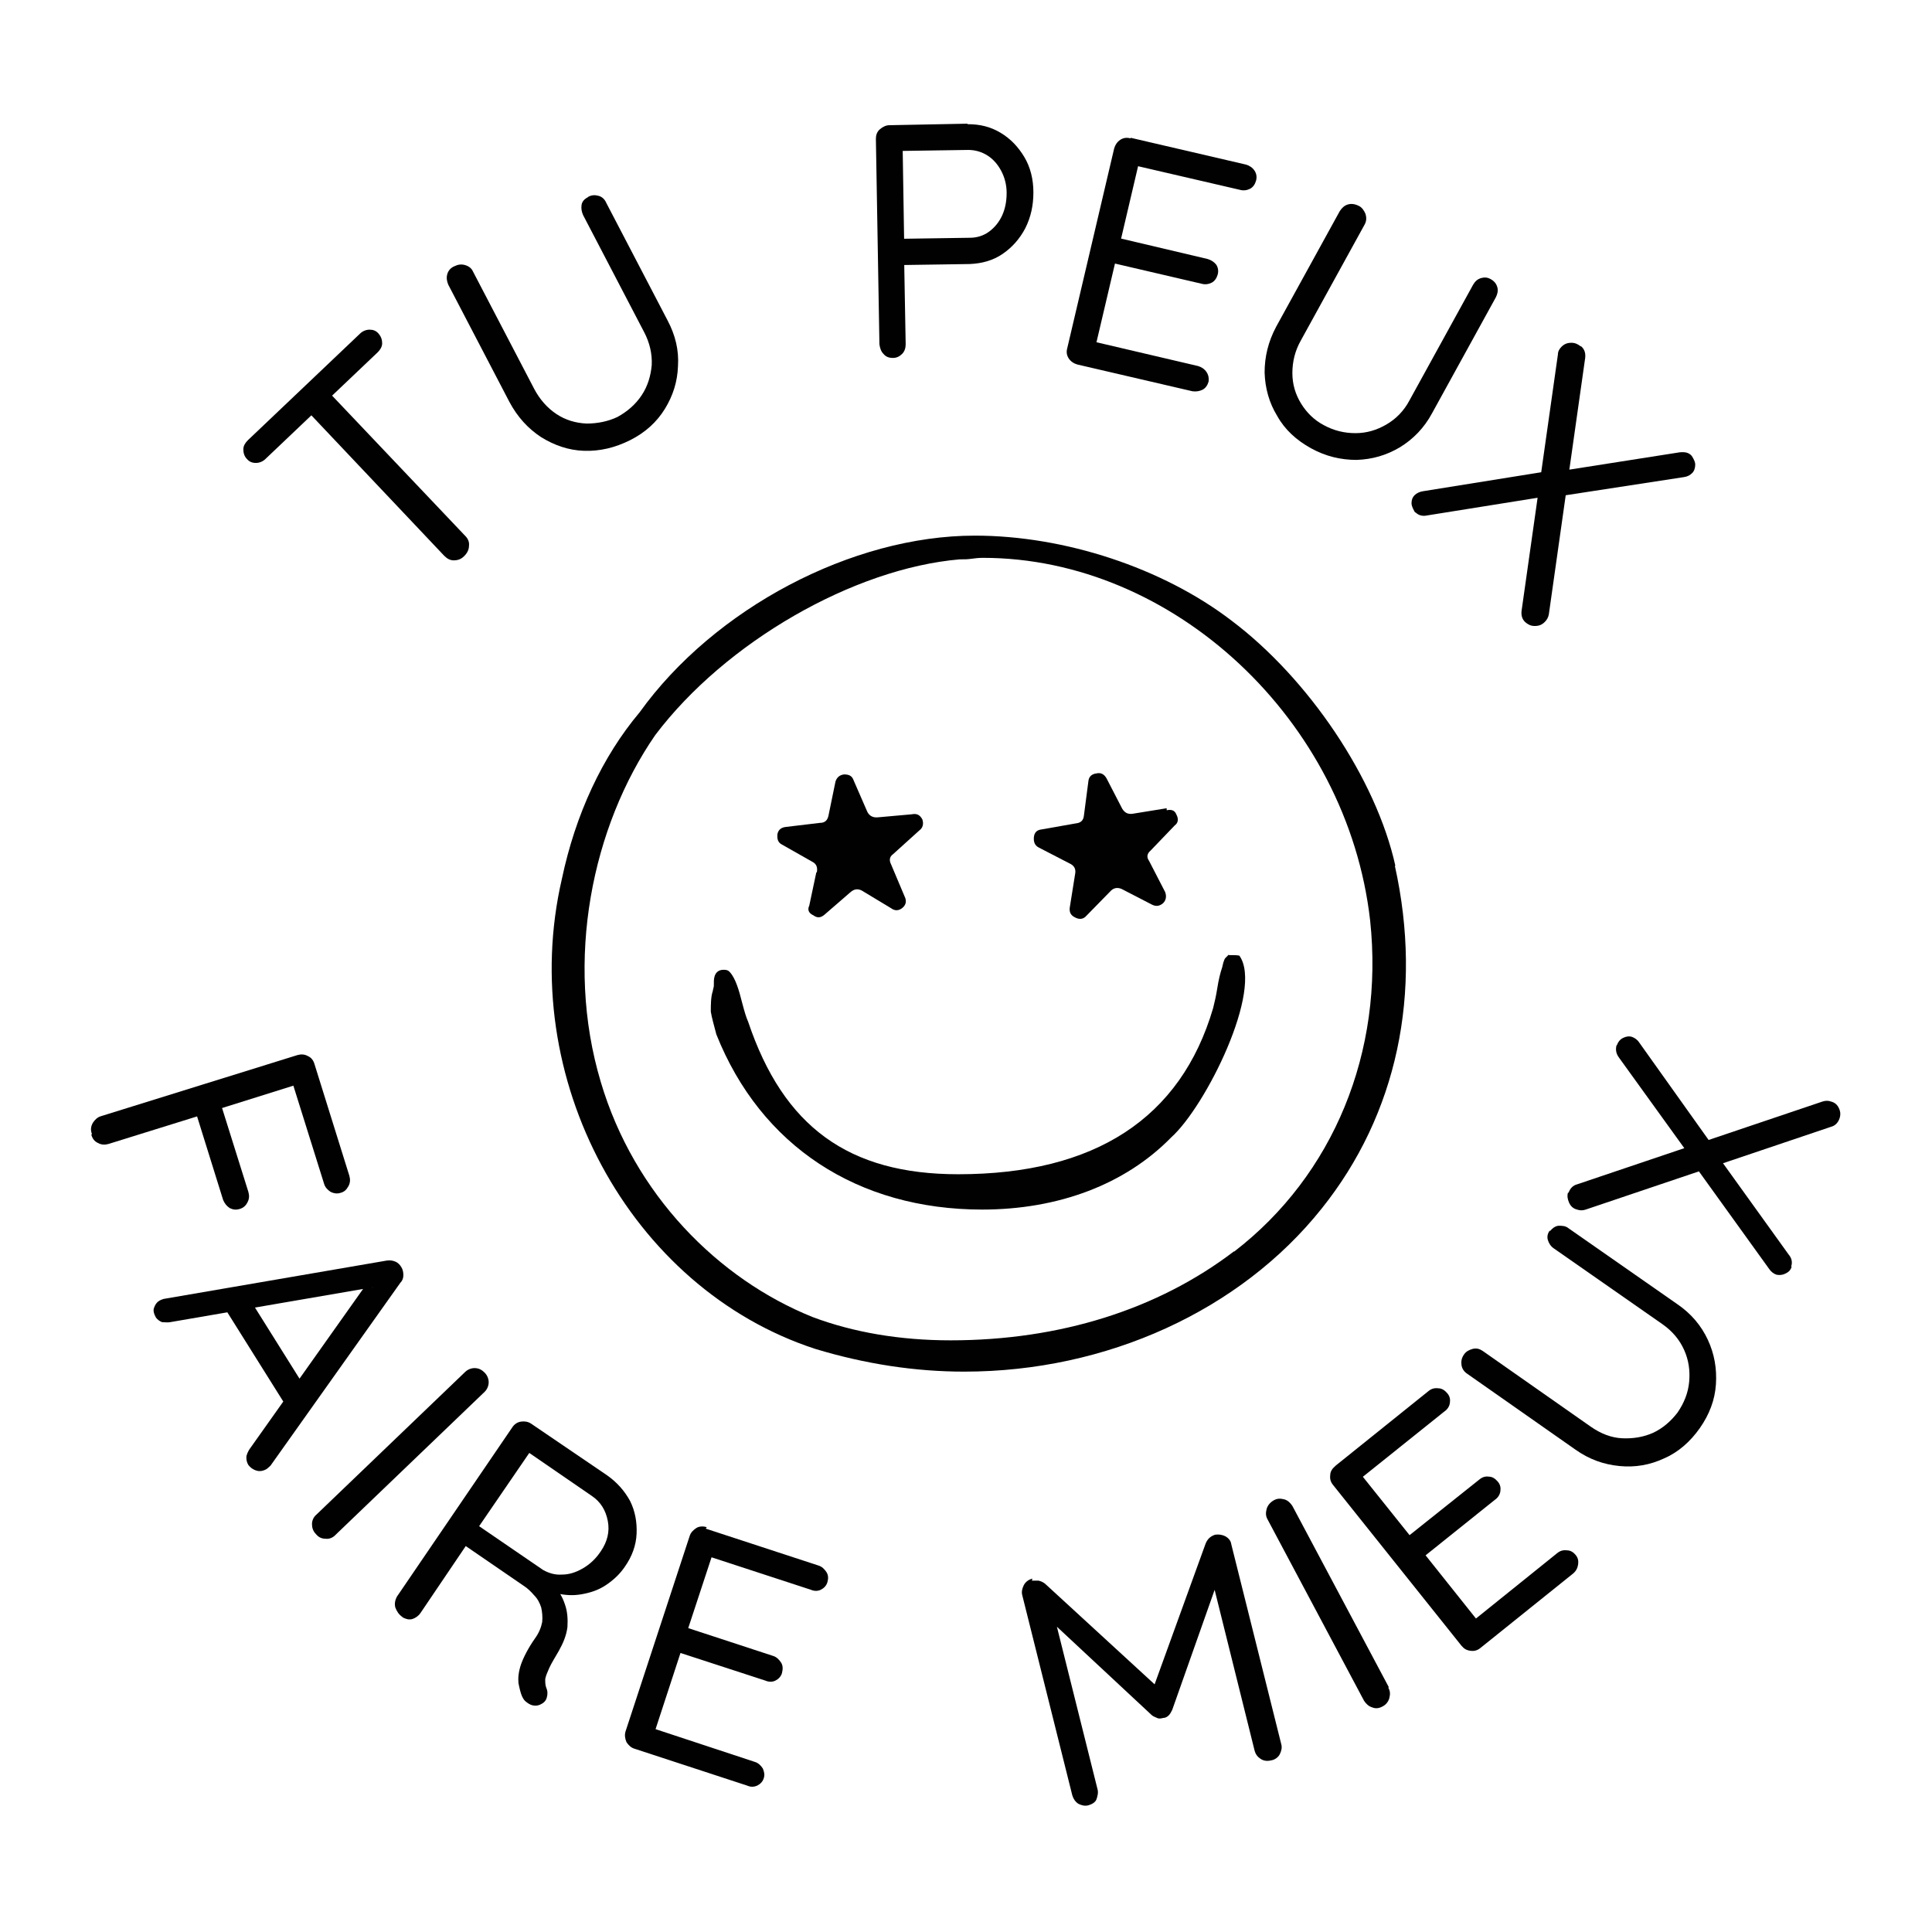
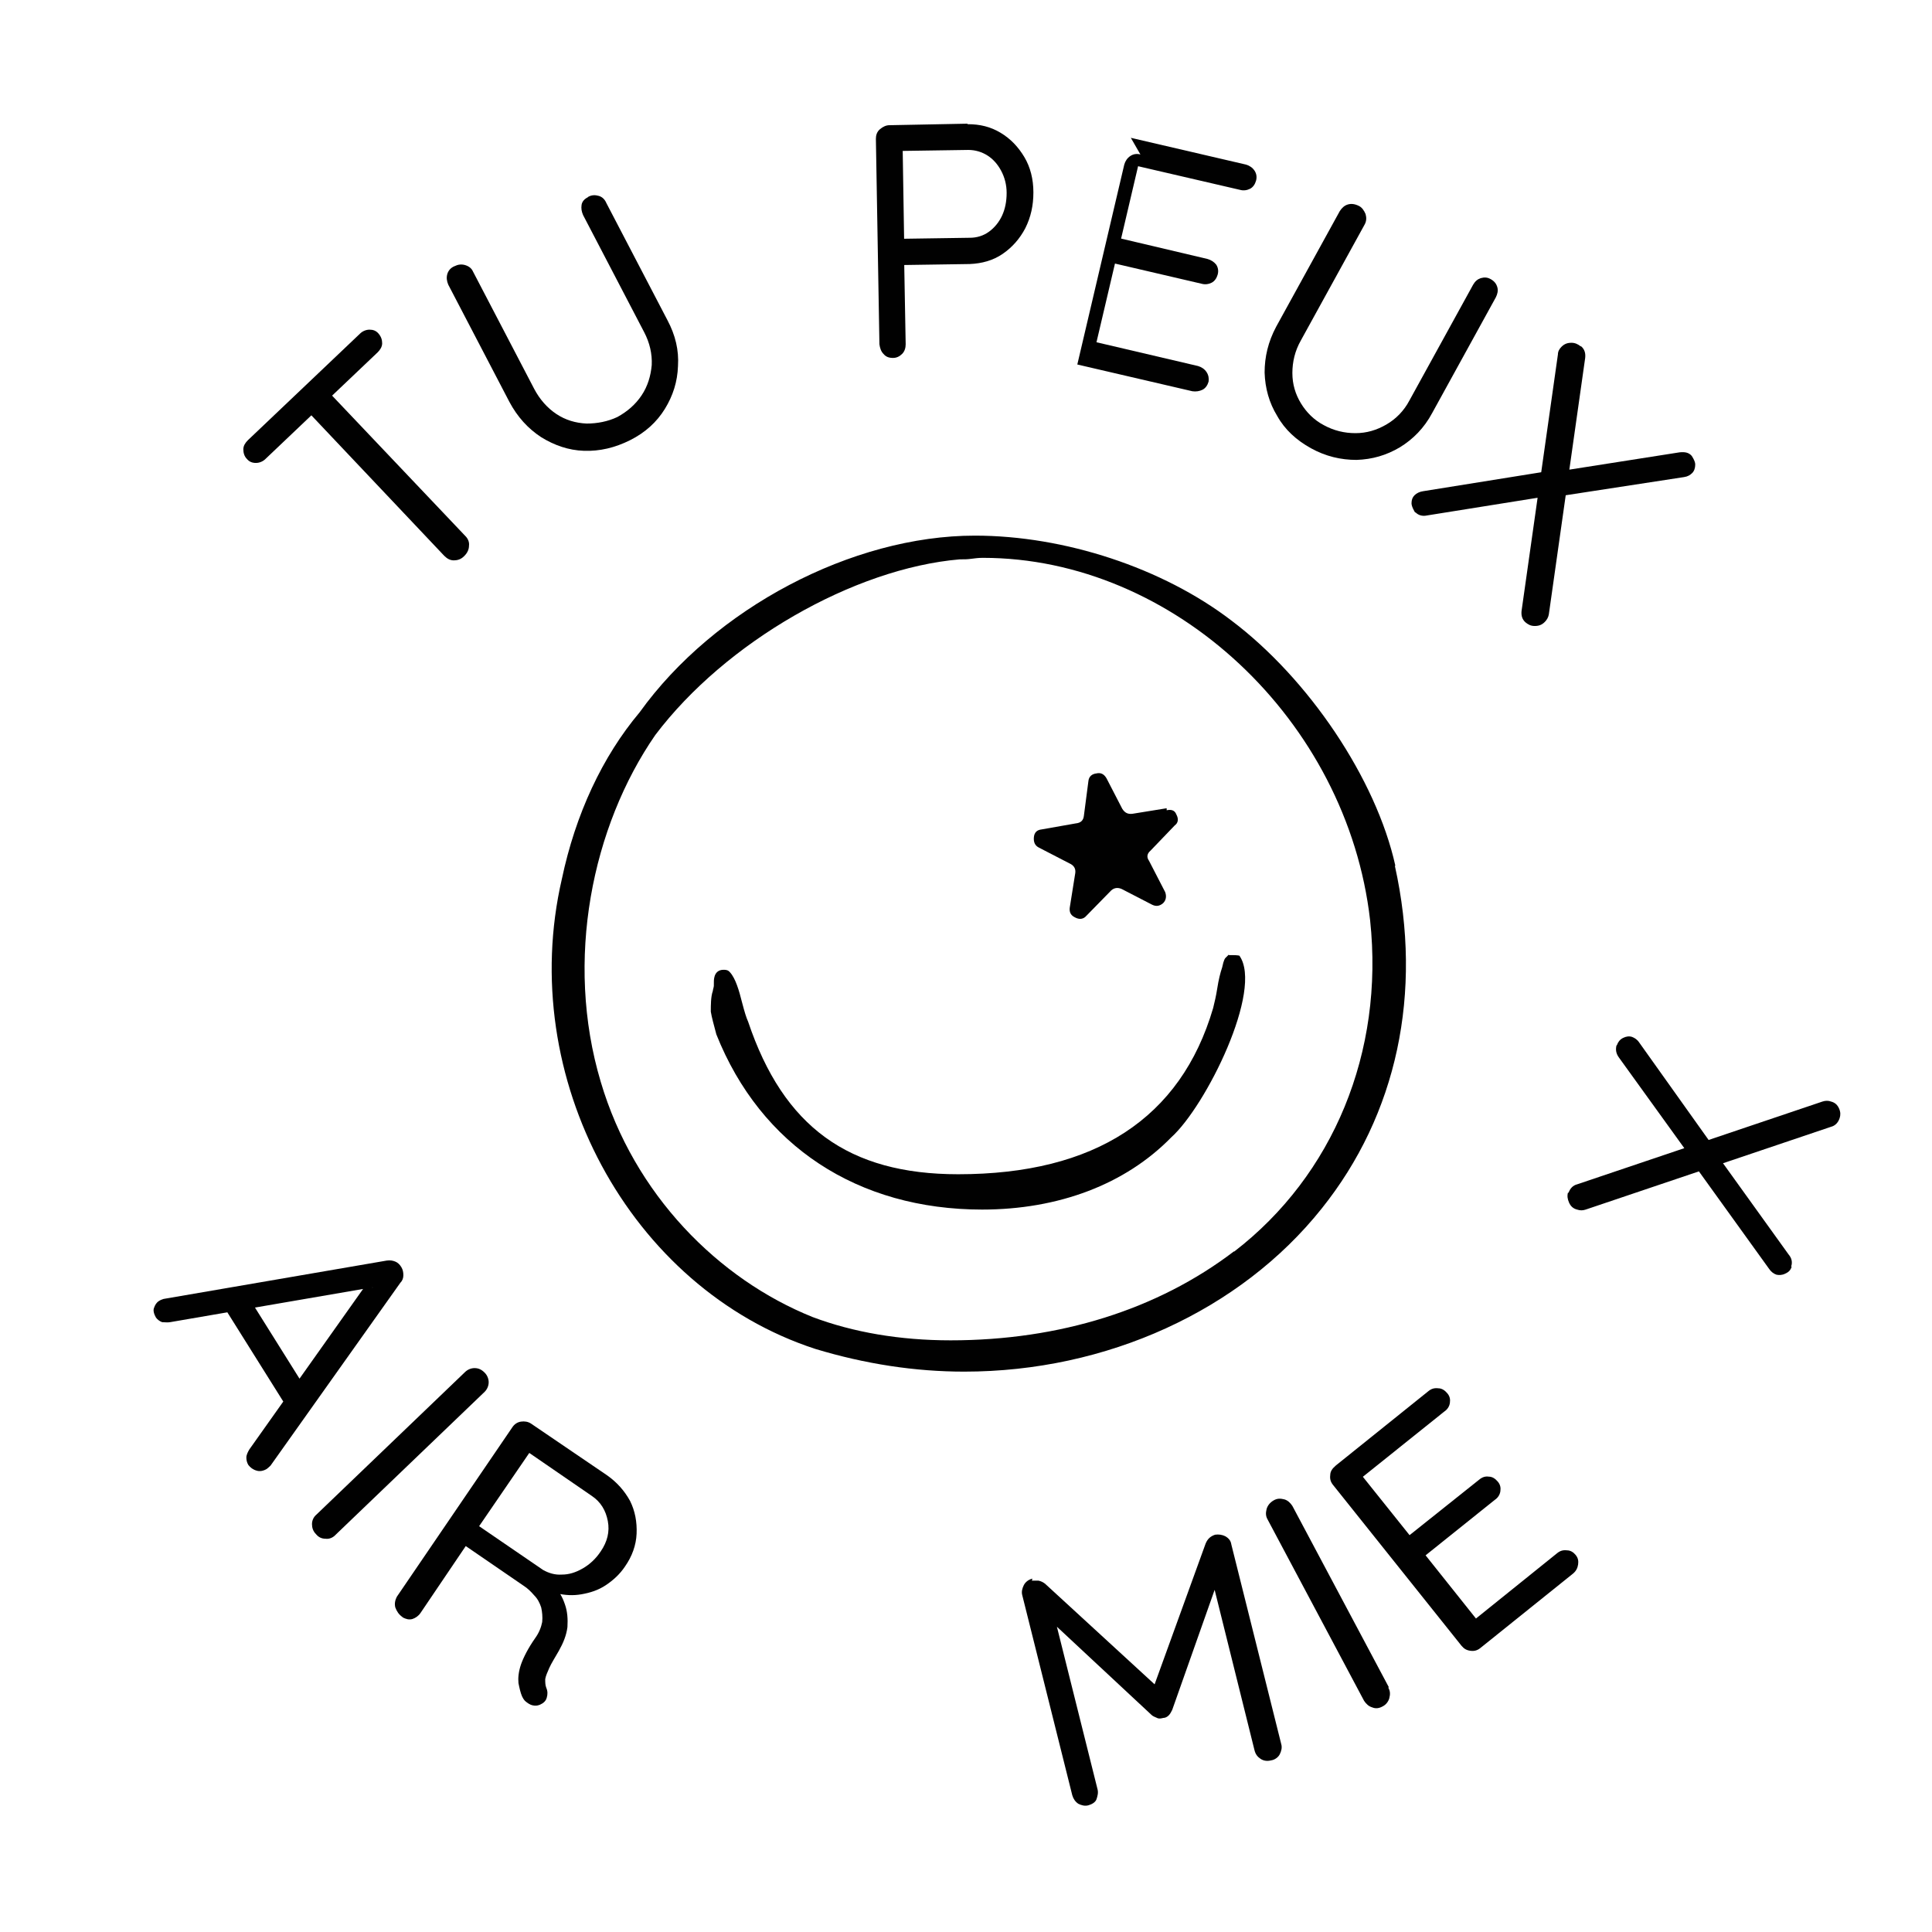
<svg xmlns="http://www.w3.org/2000/svg" id="Calque_1" data-name="Calque 1" viewBox="0 0 38.27 38.27">
  <g>
-     <path d="m1.82,22.46c-.03-.08-.02-.15.02-.22.04-.06.09-.11.16-.13l3.89-1.21c.07-.02.14-.02.21.02.07.03.11.09.13.16l.69,2.21c.02.07.02.14-.02.21s-.08.11-.16.13c-.06.02-.13.01-.19-.02-.06-.04-.11-.09-.13-.16l-.62-1.98.06.02-1.53.48.06-.05.53,1.69c.02.07.02.14-.02.21-.03.06-.08.11-.16.13-.07.02-.13.01-.19-.02-.06-.04-.1-.09-.13-.16l-.53-1.7.06.03-1.8.56c-.07.02-.14.02-.21-.02-.07-.03-.11-.09-.13-.16Z" style="fill: #010101; stroke-width: 0px;" />
    <path d="m7.38,25.5l-4.01.69c-.05.01-.11,0-.16,0-.05-.02-.09-.05-.12-.09-.04-.07-.06-.14-.04-.19.02-.06.05-.11.1-.14.03-.02.06-.03.09-.04l4.42-.76c.07-.01.12,0,.17.02.05.02.09.06.12.11.03.05.04.1.04.16,0,.06-.02.11-.06.15l-2.57,3.62s-.05.05-.08.07c-.07.04-.14.05-.2.03-.07-.02-.12-.06-.16-.11-.03-.05-.04-.1-.04-.15,0-.05.03-.11.06-.16l2.36-3.33.08.13Zm-2.93.4l.55-.08,1.04,1.66-.38.36-1.21-1.93Z" style="fill: #010101; stroke-width: 0px;" />
    <path d="m6.64,30.41c-.05.05-.12.08-.19.07-.08,0-.14-.03-.19-.09-.06-.06-.08-.13-.08-.2,0-.07.03-.14.09-.19l2.94-2.82c.05-.05.12-.08.19-.08.08,0,.14.03.2.09.05.05.08.12.08.19,0,.07-.03.14-.08.19l-2.94,2.82Z" style="fill: #010101; stroke-width: 0px;" />
    <path d="m7.97,32.03c-.07-.05-.11-.11-.14-.19-.02-.08,0-.15.03-.21l2.29-3.36c.04-.06.1-.1.17-.11s.14,0,.2.04l1.5,1.02c.2.14.35.31.46.51.1.2.14.42.13.65-.01.23-.09.45-.23.65-.1.15-.23.27-.38.37s-.31.15-.48.18c-.17.03-.33.02-.5-.02l-.06-.16c.11.11.18.23.23.38.05.14.06.29.05.45-.02.16-.08.31-.17.47-.08.14-.15.25-.19.34-.04.09-.07.16-.08.22,0,.06,0,.12.02.17.03.07.03.13.01.2-.02.07-.07.11-.14.14-.05.02-.09.02-.14.01s-.09-.04-.13-.07-.06-.07-.08-.11c-.03-.07-.05-.16-.07-.26-.01-.1,0-.22.05-.37.05-.14.14-.32.28-.52.08-.11.12-.22.14-.32.01-.1,0-.2-.02-.29-.03-.09-.07-.17-.14-.24-.06-.07-.13-.14-.21-.19l-1.21-.83.13-.05-.96,1.42c-.04.06-.1.1-.16.12-.07.02-.13,0-.19-.03Zm1.46-1.84l1.33.91c.11.06.23.1.37.09.14,0,.27-.04.41-.12.14-.08.26-.19.36-.34.13-.19.18-.39.14-.6s-.14-.38-.32-.5l-1.28-.88.12-.08-1.13,1.65v-.14Z" style="fill: #010101; stroke-width: 0px;" />
-     <path d="m13.98,30.28l2.23.73c.07.02.12.07.16.13s.04.13.02.2c-.02.07-.07.12-.13.15s-.13.03-.2,0l-2.02-.66.09-.09-.52,1.58-.04-.09,1.74.57c.07.02.12.07.16.13.04.06.04.13.02.21-.02.07-.07.12-.13.15s-.13.03-.2,0l-1.72-.56.06-.05-.53,1.62-.02-.06,2,.66c.07.02.12.07.16.13.03.07.04.13.02.19-.02.07-.07.12-.13.15-.07.03-.13.03-.2,0l-2.23-.73c-.07-.02-.12-.07-.16-.13-.03-.07-.04-.14-.02-.21l1.27-3.87c.02-.07.07-.12.13-.16s.14-.04.21-.02Z" style="fill: #010101; stroke-width: 0px;" />
    <path d="m20.44,31.31s.08,0,.13,0c.05.01.09.03.13.06l2.33,2.14-.23.05,1.08-2.98c.04-.1.1-.15.19-.18.07-.01.14,0,.2.03.07.04.11.09.12.16l.99,3.96c.02.07,0,.14-.03.2s-.1.11-.17.12c-.08.02-.15.01-.21-.03s-.1-.09-.12-.17l-.86-3.46h.17s-.94,2.66-.94,2.66c-.02.04-.04.08-.07.11-.03.03-.07.05-.11.05-.04.01-.08.02-.12,0s-.08-.03-.11-.06l-2.06-1.92.09-.21.9,3.6c.02.07,0,.14-.02.2s-.09.1-.16.12c-.07.02-.14,0-.2-.03-.06-.04-.1-.1-.12-.17l-.99-3.96c-.02-.07,0-.14.03-.2s.09-.11.17-.13Z" style="fill: #010101; stroke-width: 0px;" />
    <path d="m27.5,33.43c.04.07.04.13.02.21-.02.07-.07.13-.13.16-.07.04-.14.05-.21.02-.07-.02-.12-.07-.16-.13l-1.91-3.59c-.04-.07-.04-.13-.02-.21.02-.07.07-.13.14-.17.07-.04.13-.04.21-.02.07.02.12.07.16.13l1.91,3.59Z" style="fill: #010101; stroke-width: 0px;" />
    <path d="m26.46,29.03l1.83-1.47c.06-.05.12-.07.2-.06.07,0,.13.04.18.1.05.06.06.12.05.19-.01.07-.05.13-.11.17l-1.66,1.33-.02-.12,1.04,1.3-.1-.02,1.43-1.14c.06-.05.12-.07.19-.06.07,0,.13.04.18.1.05.06.06.12.05.19-.01.07-.05.13-.11.17l-1.41,1.13v-.08s1.06,1.33,1.06,1.33h-.06s1.64-1.32,1.64-1.32c.06-.05.12-.07.2-.06.07,0,.13.04.17.09.05.06.06.12.05.19-.01.07-.04.13-.1.18l-1.83,1.47c-.06.05-.12.07-.2.06s-.13-.04-.18-.1l-2.54-3.18c-.05-.06-.07-.12-.06-.2,0-.07.04-.13.1-.18Z" style="fill: #010101; stroke-width: 0px;" />
-     <path d="m30.7,24.39c.05-.06.1-.1.17-.11.07,0,.14,0,.2.05l2.15,1.5c.28.19.48.43.61.71s.18.57.16.88c-.02.31-.13.6-.32.87-.19.27-.43.48-.71.6-.28.13-.57.18-.88.15-.31-.03-.6-.13-.88-.33l-2.14-1.5c-.06-.04-.1-.1-.11-.17-.01-.07,0-.14.05-.21.04-.06.1-.09.17-.11.08-.02.14,0,.2.04l2.14,1.5c.2.14.41.22.62.23s.42-.02.62-.11c.19-.09.35-.23.48-.4.13-.19.21-.39.23-.61.02-.22-.01-.43-.1-.63-.09-.2-.23-.37-.43-.51l-2.15-1.5c-.06-.04-.1-.1-.12-.17-.02-.07,0-.13.04-.19Z" style="fill: #010101; stroke-width: 0px;" />
    <path d="m31.07,23.63c.03-.09.09-.15.17-.17l4.86-1.64c.06-.02.12-.02.17,0,.08.02.13.07.16.14.03.07.03.13.01.19-.03.09-.09.15-.17.17l-4.86,1.64c-.06.02-.11.02-.17,0-.08-.02-.13-.07-.16-.14s-.04-.13-.02-.2Zm.96-2.93c.02-.06.06-.11.12-.14s.12-.04.18-.02c.05.02.1.05.14.11l1.41,1.98-.49.15-1.32-1.83c-.06-.08-.07-.16-.05-.24Zm3.46,4.39c-.02.07-.06.11-.13.14-.06.03-.12.03-.17.02-.06-.02-.11-.06-.15-.12l-1.44-2,.5-.13,1.33,1.85c.06.07.08.15.05.24Z" style="fill: #010101; stroke-width: 0px;" />
  </g>
  <g>
    <path d="m5.26,9.09c-.05.05-.12.08-.19.08-.07,0-.13-.02-.18-.08-.05-.05-.07-.12-.07-.19,0-.07.04-.13.09-.18l2.22-2.11c.05-.05.12-.08.19-.08.07,0,.13.02.18.08s.07.12.07.19c0,.07-.04.13-.09.18l-2.22,2.11Zm3.93,1.93c-.06.06-.13.08-.2.08-.07,0-.13-.03-.19-.09l-2.79-2.95.41-.39,2.8,2.95c.05.05.08.12.07.19,0,.07-.03.14-.09.2Z" style="fill: #010101; stroke-width: 0px;" />
    <path d="m11.65,3.9c.07-.04.14-.04.21-.02.07.02.12.07.15.14l1.21,2.32c.16.3.23.6.21.91-.01.31-.1.59-.26.85s-.39.47-.69.62c-.3.15-.6.22-.91.21s-.59-.11-.85-.27c-.26-.17-.47-.4-.63-.7l-1.21-2.32c-.03-.07-.04-.14-.02-.21.02-.07.07-.13.15-.16.06-.03.13-.04.2-.02.07.02.13.06.16.13l1.21,2.32c.11.21.26.38.44.5.18.12.38.18.6.19.21,0,.42-.04.61-.13.2-.11.36-.25.48-.43.12-.18.18-.38.2-.6.01-.22-.04-.44-.15-.65l-1.21-2.32c-.03-.07-.04-.13-.03-.2s.06-.12.12-.15Z" style="fill: #010101; stroke-width: 0px;" />
    <path d="m19.17,2.46c.24,0,.45.05.65.17s.35.28.47.48.18.44.18.7c0,.26-.05.49-.16.71-.11.21-.26.38-.45.51-.19.13-.41.19-.65.2l-1.34.02.04-.09.03,1.66c0,.07-.02.14-.07.19-.05.05-.11.08-.18.08-.08,0-.14-.02-.19-.08-.05-.05-.07-.12-.08-.19l-.07-4.07c0-.07.02-.14.08-.19s.12-.08.19-.08l1.54-.03Zm.04,2.25c.14,0,.27-.04.38-.12.11-.08.2-.19.26-.32.06-.13.09-.28.09-.45,0-.16-.04-.31-.11-.44-.07-.13-.16-.23-.27-.3s-.24-.11-.38-.11l-1.34.02.04-.08.03,1.88-.05-.06,1.34-.02Z" style="fill: #010101; stroke-width: 0px;" />
-     <path d="m22.4,2.73l2.28.53c.07.02.13.06.17.12.04.06.05.13.03.2-.02.07-.06.13-.12.16-.06.03-.13.04-.2.02l-2.07-.48.08-.1-.38,1.62-.05-.09,1.78.42c.07.02.13.06.17.11.04.06.05.13.03.2-.02.07-.06.13-.12.16-.06.03-.13.04-.2.02l-1.76-.41.06-.05-.39,1.66-.03-.05,2.05.48c.07.02.13.06.17.12.04.06.05.13.04.19-.02.07-.06.13-.12.16s-.13.04-.2.03l-2.28-.53c-.07-.02-.13-.06-.17-.12-.04-.06-.05-.13-.03-.2l.93-3.96c.02-.07.06-.13.12-.17.06-.04.13-.05.2-.03Z" style="fill: #010101; stroke-width: 0px;" />
+     <path d="m22.4,2.73l2.28.53c.07.02.13.06.17.12.04.06.05.13.03.2-.02.07-.06.13-.12.16-.06.03-.13.04-.2.02l-2.07-.48.08-.1-.38,1.62-.05-.09,1.78.42c.07.02.13.06.17.11.04.06.05.13.03.2-.02.07-.06.13-.12.16-.06.03-.13.04-.2.02l-1.76-.41.06-.05-.39,1.66-.03-.05,2.05.48c.07.02.13.06.17.12.04.06.05.13.04.19-.02.07-.06.13-.12.16s-.13.04-.2.03l-2.28-.53l.93-3.96c.02-.07.06-.13.12-.17.06-.04.13-.05.2-.03Z" style="fill: #010101; stroke-width: 0px;" />
    <path d="m29.53,5.53c.07.04.11.09.13.16.02.07,0,.14-.03.2l-1.26,2.29c-.16.3-.38.52-.64.68-.27.16-.55.24-.86.25-.31,0-.61-.07-.9-.23-.29-.16-.52-.37-.67-.64-.16-.26-.24-.55-.25-.86,0-.31.07-.61.23-.91l1.26-2.29c.04-.06.09-.11.16-.13.07-.02.14-.01.22.03.06.03.1.09.13.16.02.07.02.14-.02.21l-1.26,2.29c-.12.21-.17.43-.17.65s.06.42.17.6c.11.18.26.33.45.43.2.11.41.16.63.16.22,0,.42-.06.61-.17s.35-.27.46-.48l1.26-2.29c.04-.07.09-.11.15-.13.07-.02.13-.02.2.02Z" style="fill: #010101; stroke-width: 0px;" />
    <path d="m28.03,10.15s-.07-.11-.07-.18c0-.07.02-.12.06-.16.04-.04.1-.07.17-.08l2.43-.39-.1.51-2.25.36c-.09.02-.17,0-.23-.06Zm3.29-3.29c.07.06.09.14.08.23l-.72,5.08c-.01.06-.04.11-.08.15-.06.06-.12.08-.2.08s-.13-.03-.18-.07c-.07-.06-.09-.14-.08-.23l.72-5.08c0-.06.03-.11.07-.15.06-.06.12-.08.2-.08.07,0,.13.03.18.07Zm2.19,2.17s.07.1.07.17-.02.13-.06.17c-.04.04-.09.07-.16.08l-2.41.37.09-.51,2.23-.35c.1-.01.18,0,.24.07Z" style="fill: #010101; stroke-width: 0px;" />
  </g>
  <path d="m19.46,23.96c-2.47,0-4.39-1.26-5.27-3.47-.05-.19-.09-.33-.11-.45,0-.13,0-.3.04-.41,0-.02.02-.08.02-.1,0-.09,0-.13.01-.17.02-.1.09-.15.18-.15.04,0,.09,0,.13.05.11.12.18.36.24.6.05.19.08.29.12.38.7,2.08,1.99,3.02,4.16,3.02,2.71,0,4.41-1.11,5.05-3.29.03-.12.06-.25.08-.38.03-.19.06-.31.1-.43.03-.15.06-.18.06-.18,0,0,.06-.06.07-.07,0,0,0,.01.01.01.02,0,.04,0,.08,0,.09,0,.11.01.12.01.48.67-.66,2.98-1.35,3.6-.91.93-2.23,1.43-3.75,1.43Z" style="fill: #010101; stroke-width: 0px;" />
  <path d="m27.64,17.15c-.38-1.72-1.72-3.71-3.25-4.86-1.36-1.04-3.3-1.68-5.08-1.68-2.43,0-5.16,1.44-6.64,3.5-.74.88-1.27,2.02-1.54,3.3-.91,3.93,1.34,8.11,5.02,9.31.99.3,1.98.45,2.95.45,2.82,0,5.47-1.21,7.08-3.23,1.49-1.86,2.01-4.27,1.45-6.79Zm-3.2,7.64c-1.51,1.15-3.45,1.76-5.61,1.76-1.01,0-1.93-.16-2.73-.46-1.87-.75-3.54-2.43-4.2-4.66-.72-2.41-.17-5.06,1.08-6.87,1.39-1.84,3.93-3.3,6.03-3.48.09,0,.15,0,.22-.01.08-.01.15-.02.24-.02,3.78,0,7.22,3.22,7.67,7.18.28,2.61-.73,5.05-2.69,6.56Z" style="fill: #010101; stroke-width: 0px;" />
-   <path d="m16.18,17.28c.02-.1-.01-.17-.09-.21l-.6-.34c-.08-.04-.1-.11-.09-.21.02-.09.08-.13.17-.14l.67-.08c.1,0,.15-.05.17-.14l.14-.68c.03-.09.09-.13.17-.14.1,0,.16.03.19.12l.27.62c.04.08.11.12.21.11l.67-.06c.1-.02.16.01.21.1.03.09.01.17-.06.22l-.52.47c-.07.05-.08.12-.04.2l.27.64c.04.08.03.16-.04.22s-.15.07-.23.01l-.58-.35c-.08-.04-.15-.03-.22.03l-.52.45c-.07.06-.14.07-.22.01-.09-.04-.12-.11-.08-.19l.14-.66Z" style="fill: #010101; stroke-width: 0px;" />
  <path d="m23.11,16.05c.09-.02.16,0,.19.08.05.09.04.17-.03.22l-.48.5c-.07.06-.08.13-.03.2l.32.62c.03.08.02.16-.04.22-.07.06-.14.07-.22.03l-.6-.31c-.09-.04-.17-.02-.23.05l-.47.48c-.06.07-.14.08-.23.03-.08-.04-.11-.1-.1-.19l.11-.69c.01-.09-.03-.15-.12-.19l-.6-.31c-.08-.04-.11-.11-.1-.21.01-.09.06-.14.15-.15l.68-.12c.1-.01.15-.06.16-.15l.09-.69c.01-.09.07-.14.16-.15.08-.02.15.01.2.1l.31.6c.05.08.11.11.2.1l.68-.11Z" style="fill: #010101; stroke-width: 0px;" />
</svg>